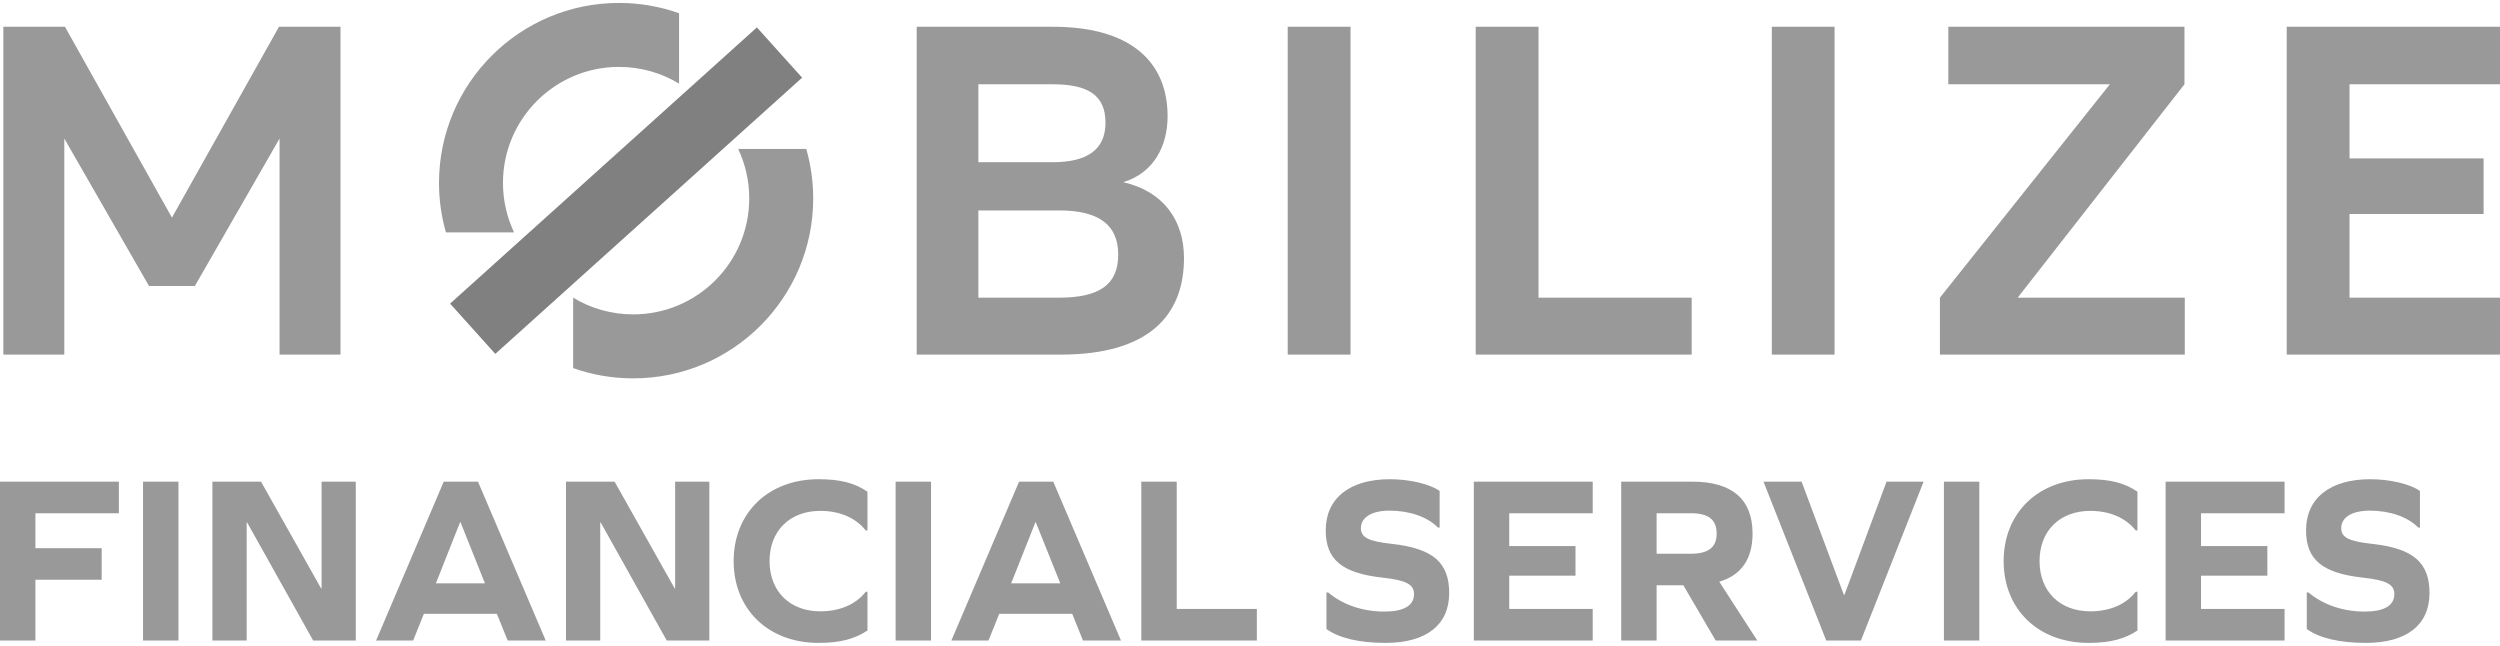
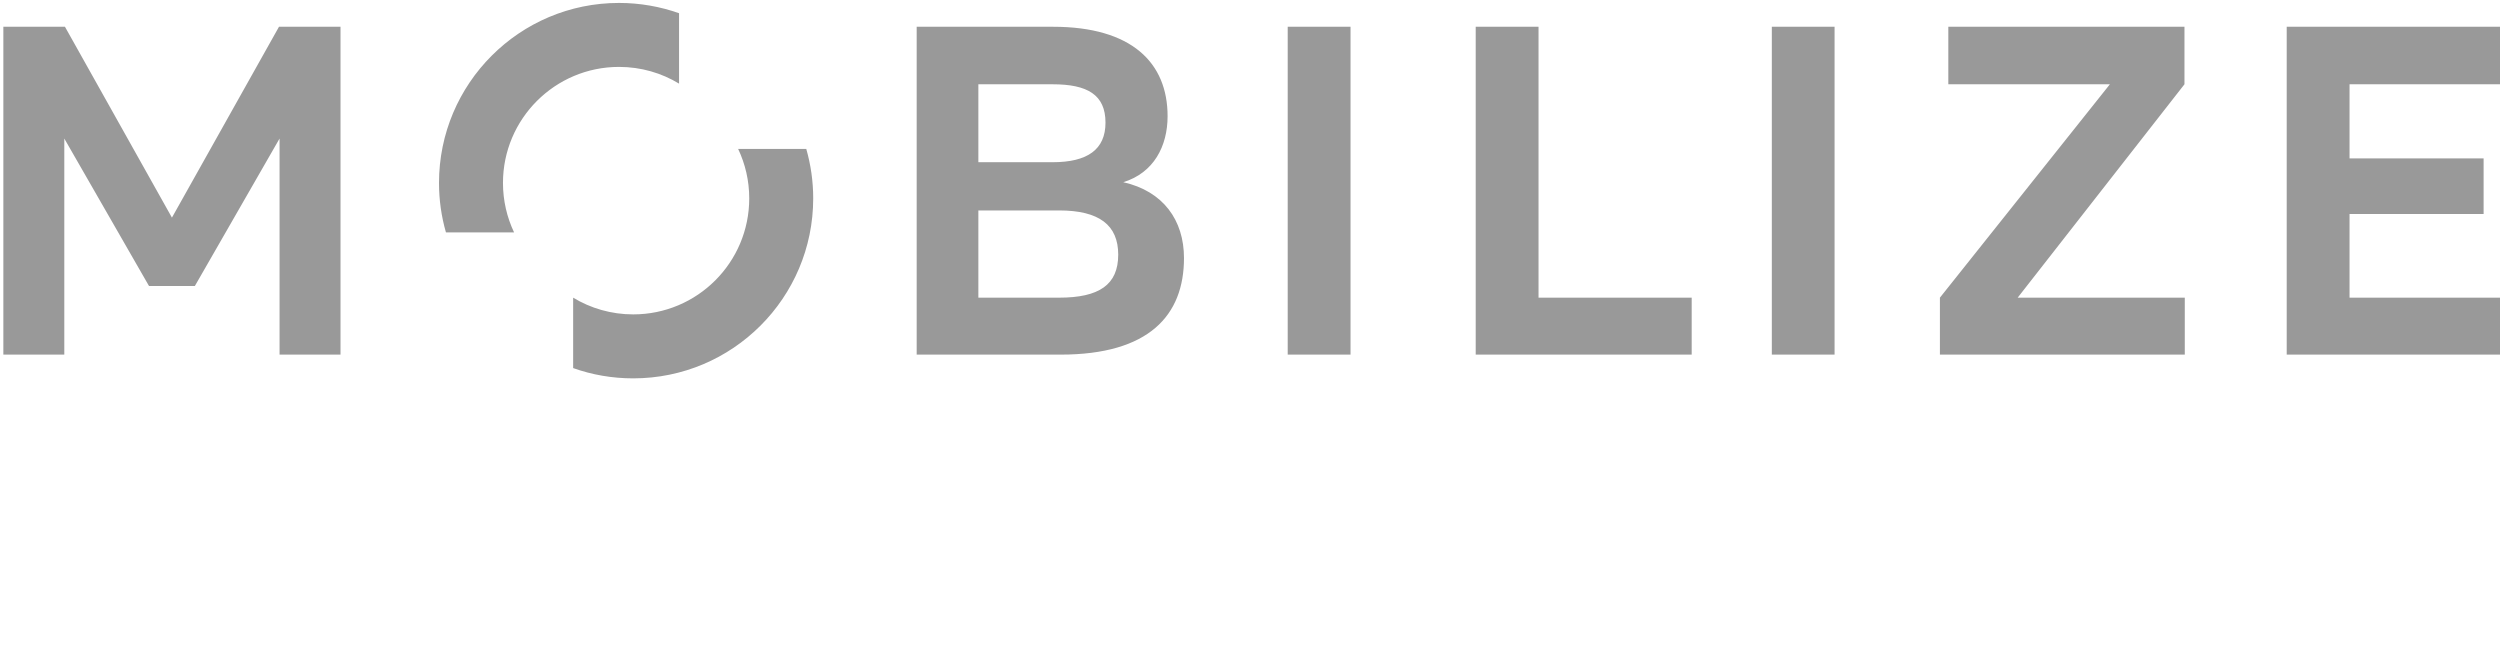
<svg xmlns="http://www.w3.org/2000/svg" xml:space="preserve" width="120px" height="31px" version="1.1" style="shape-rendering:geometricPrecision; text-rendering:geometricPrecision; image-rendering:optimizeQuality; fill-rule:evenodd; clip-rule:evenodd" viewBox="0 0 30.638 7.843">
  <defs>
    <style type="text/css">
   
    .fil1 {fill:gray;fill-rule:nonzero}
    .fil0 {fill:#999999;fill-rule:nonzero}
   
  </style>
  </defs>
  <g id="Layer_x0020_1">
    <g id="_2689517639232">
-       <path class="fil0" d="M1.246 6.682l0 0.387 -0.812 0 0 0.745 -0.434 0 0 -1.947 1.457 0 0 0.387 -1.023 0 0 0.428 0.812 0zm0.507 -0.815l0.434 0 0 1.947 -0.434 0 0 -1.947zm1.276 0.501l-0.006 0 0 1.446 -0.42 0 0 -1.947 0.596 0 0.736 1.308 0.006 0 0 -1.308 0.419 0 0 1.947 -0.522 0 -0.809 -1.446zm2.609 -0.003l-0.296 0.748 0.601 0 -0.299 -0.748 -0.006 0zm0.451 1.121l-0.894 0 -0.132 0.328 -0.454 0 0.829 -1.947 0.42 0 0.83 1.947 -0.466 0 -0.133 -0.328zm1.273 -1.118l-0.006 0 0 1.446 -0.42 0 0 -1.947 0.596 0 0.736 1.308 0.006 0 0 -1.308 0.419 0 0 1.947 -0.522 0 -0.809 -1.446zm3.269 -0.378l0 0.475 -0.021 0c-0.123,-0.155 -0.319,-0.24 -0.557,-0.24 -0.375,0 -0.622,0.246 -0.622,0.615 0,0.37 0.247,0.616 0.622,0.616 0.235,0 0.434,-0.082 0.557,-0.24l0.021 0 0 0.475c-0.156,0.103 -0.332,0.152 -0.599,0.152 -0.621,0 -1.041,-0.416 -1.041,-1.003 0,-0.586 0.42,-1.003 1.041,-1.003 0.27,0 0.443,0.047 0.599,0.153zm0.345 -0.123l0.434 0 0 1.947 -0.434 0 0 -1.947zm1.713 0.498l-0.297 0.748 0.602 0 -0.3 -0.748 -0.005 0zm0.451 1.121l-0.894 0 -0.132 0.328 -0.455 0 0.83 -1.947 0.419 0 0.83 1.947 -0.466 0 -0.132 -0.328zm0.847 0.328l0 -1.947 0.434 0 0 1.56 0.982 0 0 0.387 -1.416 0zm3.656 -1.833l0 0.449 -0.02 0c-0.129,-0.132 -0.349,-0.208 -0.596,-0.208 -0.214,0 -0.349,0.082 -0.349,0.214 0,0.111 0.085,0.161 0.376,0.193 0.513,0.056 0.706,0.232 0.706,0.604 0,0.39 -0.281,0.61 -0.78,0.61 -0.319,0 -0.569,-0.058 -0.724,-0.17l0 -0.448 0.021 0c0.181,0.152 0.425,0.234 0.689,0.234 0.237,0 0.363,-0.073 0.363,-0.214 0,-0.117 -0.091,-0.17 -0.387,-0.202 -0.501,-0.056 -0.695,-0.223 -0.695,-0.581 0,-0.39 0.293,-0.625 0.786,-0.625 0.243,0 0.49,0.059 0.61,0.144zm1.665 1.038l-0.812 0 0 0.408 1.023 0 0 0.387 -1.457 0 0 -1.947 1.457 0 0 0.387 -1.023 0 0 0.402 0.812 0 0 0.363zm1.416 -0.269c0.214,0 0.314,-0.08 0.314,-0.247 0,-0.17 -0.1,-0.249 -0.314,-0.249l-0.422 0 0 0.496 0.422 0zm-0.422 1.064l-0.434 0 0 -1.947 0.874 0c0.487,0 0.736,0.217 0.736,0.636 0,0.311 -0.138,0.511 -0.408,0.59l0.466 0.721 -0.51 0 -0.396 -0.677 -0.328 0 0 0.677zm2.079 0l-0.769 -1.947 0.467 0 0.518 1.387 0.007 0 0.516 -1.387 0.454 0 -0.768 1.947 -0.425 0zm1.442 -1.947l0.434 0 0 1.947 -0.434 0 0 -1.947zm2.372 0.123l0 0.475 -0.021 0c-0.123,-0.155 -0.319,-0.24 -0.557,-0.24 -0.375,0 -0.622,0.246 -0.622,0.615 0,0.37 0.247,0.616 0.622,0.616 0.235,0 0.434,-0.082 0.557,-0.24l0.021 0 0 0.475c-0.156,0.103 -0.331,0.152 -0.599,0.152 -0.621,0 -1.041,-0.416 -1.041,-1.003 0,-0.586 0.42,-1.003 1.041,-1.003 0.27,0 0.443,0.047 0.599,0.153zm1.592 1.029l-0.813 0 0 0.408 1.024 0 0 0.387 -1.458 0 0 -1.947 1.458 0 0 0.387 -1.024 0 0 0.402 0.813 0 0 0.363zm1.87 -1.038l0 0.449 -0.02 0c-0.13,-0.132 -0.349,-0.208 -0.596,-0.208 -0.214,0 -0.349,0.082 -0.349,0.214 0,0.111 0.085,0.161 0.376,0.193 0.513,0.056 0.706,0.232 0.706,0.604 0,0.39 -0.281,0.61 -0.78,0.61 -0.319,0 -0.569,-0.058 -0.724,-0.17l0 -0.448 0.021 0c0.181,0.152 0.425,0.234 0.689,0.234 0.237,0 0.363,-0.073 0.363,-0.214 0,-0.117 -0.091,-0.17 -0.387,-0.202 -0.501,-0.056 -0.695,-0.223 -0.695,-0.581 0,-0.39 0.293,-0.625 0.786,-0.625 0.243,0 0.49,0.059 0.61,0.144z" />
      <g>
        <path class="fil0" d="M0.796 0.292l-0.755 0 0 4.018 0.747 0 0 -2.648 1.038 1.807 0.562 0 1.038 -1.807 0 2.648 0.747 0 0 -4.018 -0.754 0 -1.312 2.339 -1.311 -2.339zm5.368 1.914c0,-0.785 0.637,-1.422 1.422,-1.422 0.27,0 0.522,0.075 0.736,0.205l0 -0.863c-0.23,-0.081 -0.478,-0.126 -0.736,-0.126 -1.218,0 -2.206,0.988 -2.206,2.206 0,0.211 0.03,0.414 0.085,0.606l0.835 0c-0.087,-0.184 -0.136,-0.389 -0.136,-0.606zm3.018 0.189c0,0.786 -0.637,1.422 -1.422,1.422 -0.269,0 -0.522,-0.075 -0.736,-0.205l0 0.863c0.23,0.082 0.478,0.126 0.736,0.126 1.218,0 2.206,-0.987 2.206,-2.206 0,-0.21 -0.03,-0.413 -0.085,-0.606l-0.835 0c0.087,0.184 0.136,0.389 0.136,0.606zm3.797 1.217l-0.989 0 0 -1.069 0.989 0c0.491,0 0.725,0.179 0.725,0.542 0,0.369 -0.234,0.527 -0.725,0.527zm-0.989 -2.615l0.911 0c0.425,0 0.647,0.128 0.647,0.47 0,0.33 -0.222,0.485 -0.647,0.485l-0.911 0 0 -0.955zm1.776 1.2c0.374,-0.115 0.543,-0.442 0.543,-0.809 0,-0.655 -0.439,-1.096 -1.404,-1.096l-1.671 0 0 4.018 1.763 0c1.085,0 1.513,-0.482 1.513,-1.183 0,-0.465 -0.255,-0.82 -0.744,-0.93zm2.015 2.113l0.77 0 0 -4.018 -0.77 0 0 4.018zm3.074 -4.018l-0.77 0 0 4.018 2.647 0 0 -0.698 -1.877 0 0 -3.32zm2.859 4.018l0.769 0 0 -4.018 -0.769 0 0 4.018zm5.057 -3.313l0 -0.705 -2.894 0 0 0.705 1.98 0 -2.083 2.615 0 0.698 3.001 0 0 -0.698 -2.048 0 2.044 -2.615zm2.023 2.615l0 -1.025 1.643 0 0 -0.682 -1.643 0 0 -0.908 1.844 0 0 -0.705 -2.614 0 0 4.018 2.614 0 0 -0.698 -1.844 0z" />
-         <polygon class="fil1" points="9.83,0.916 9.276,0.3 5.516,3.685 6.07,4.301 " />
      </g>
    </g>
  </g>
</svg>